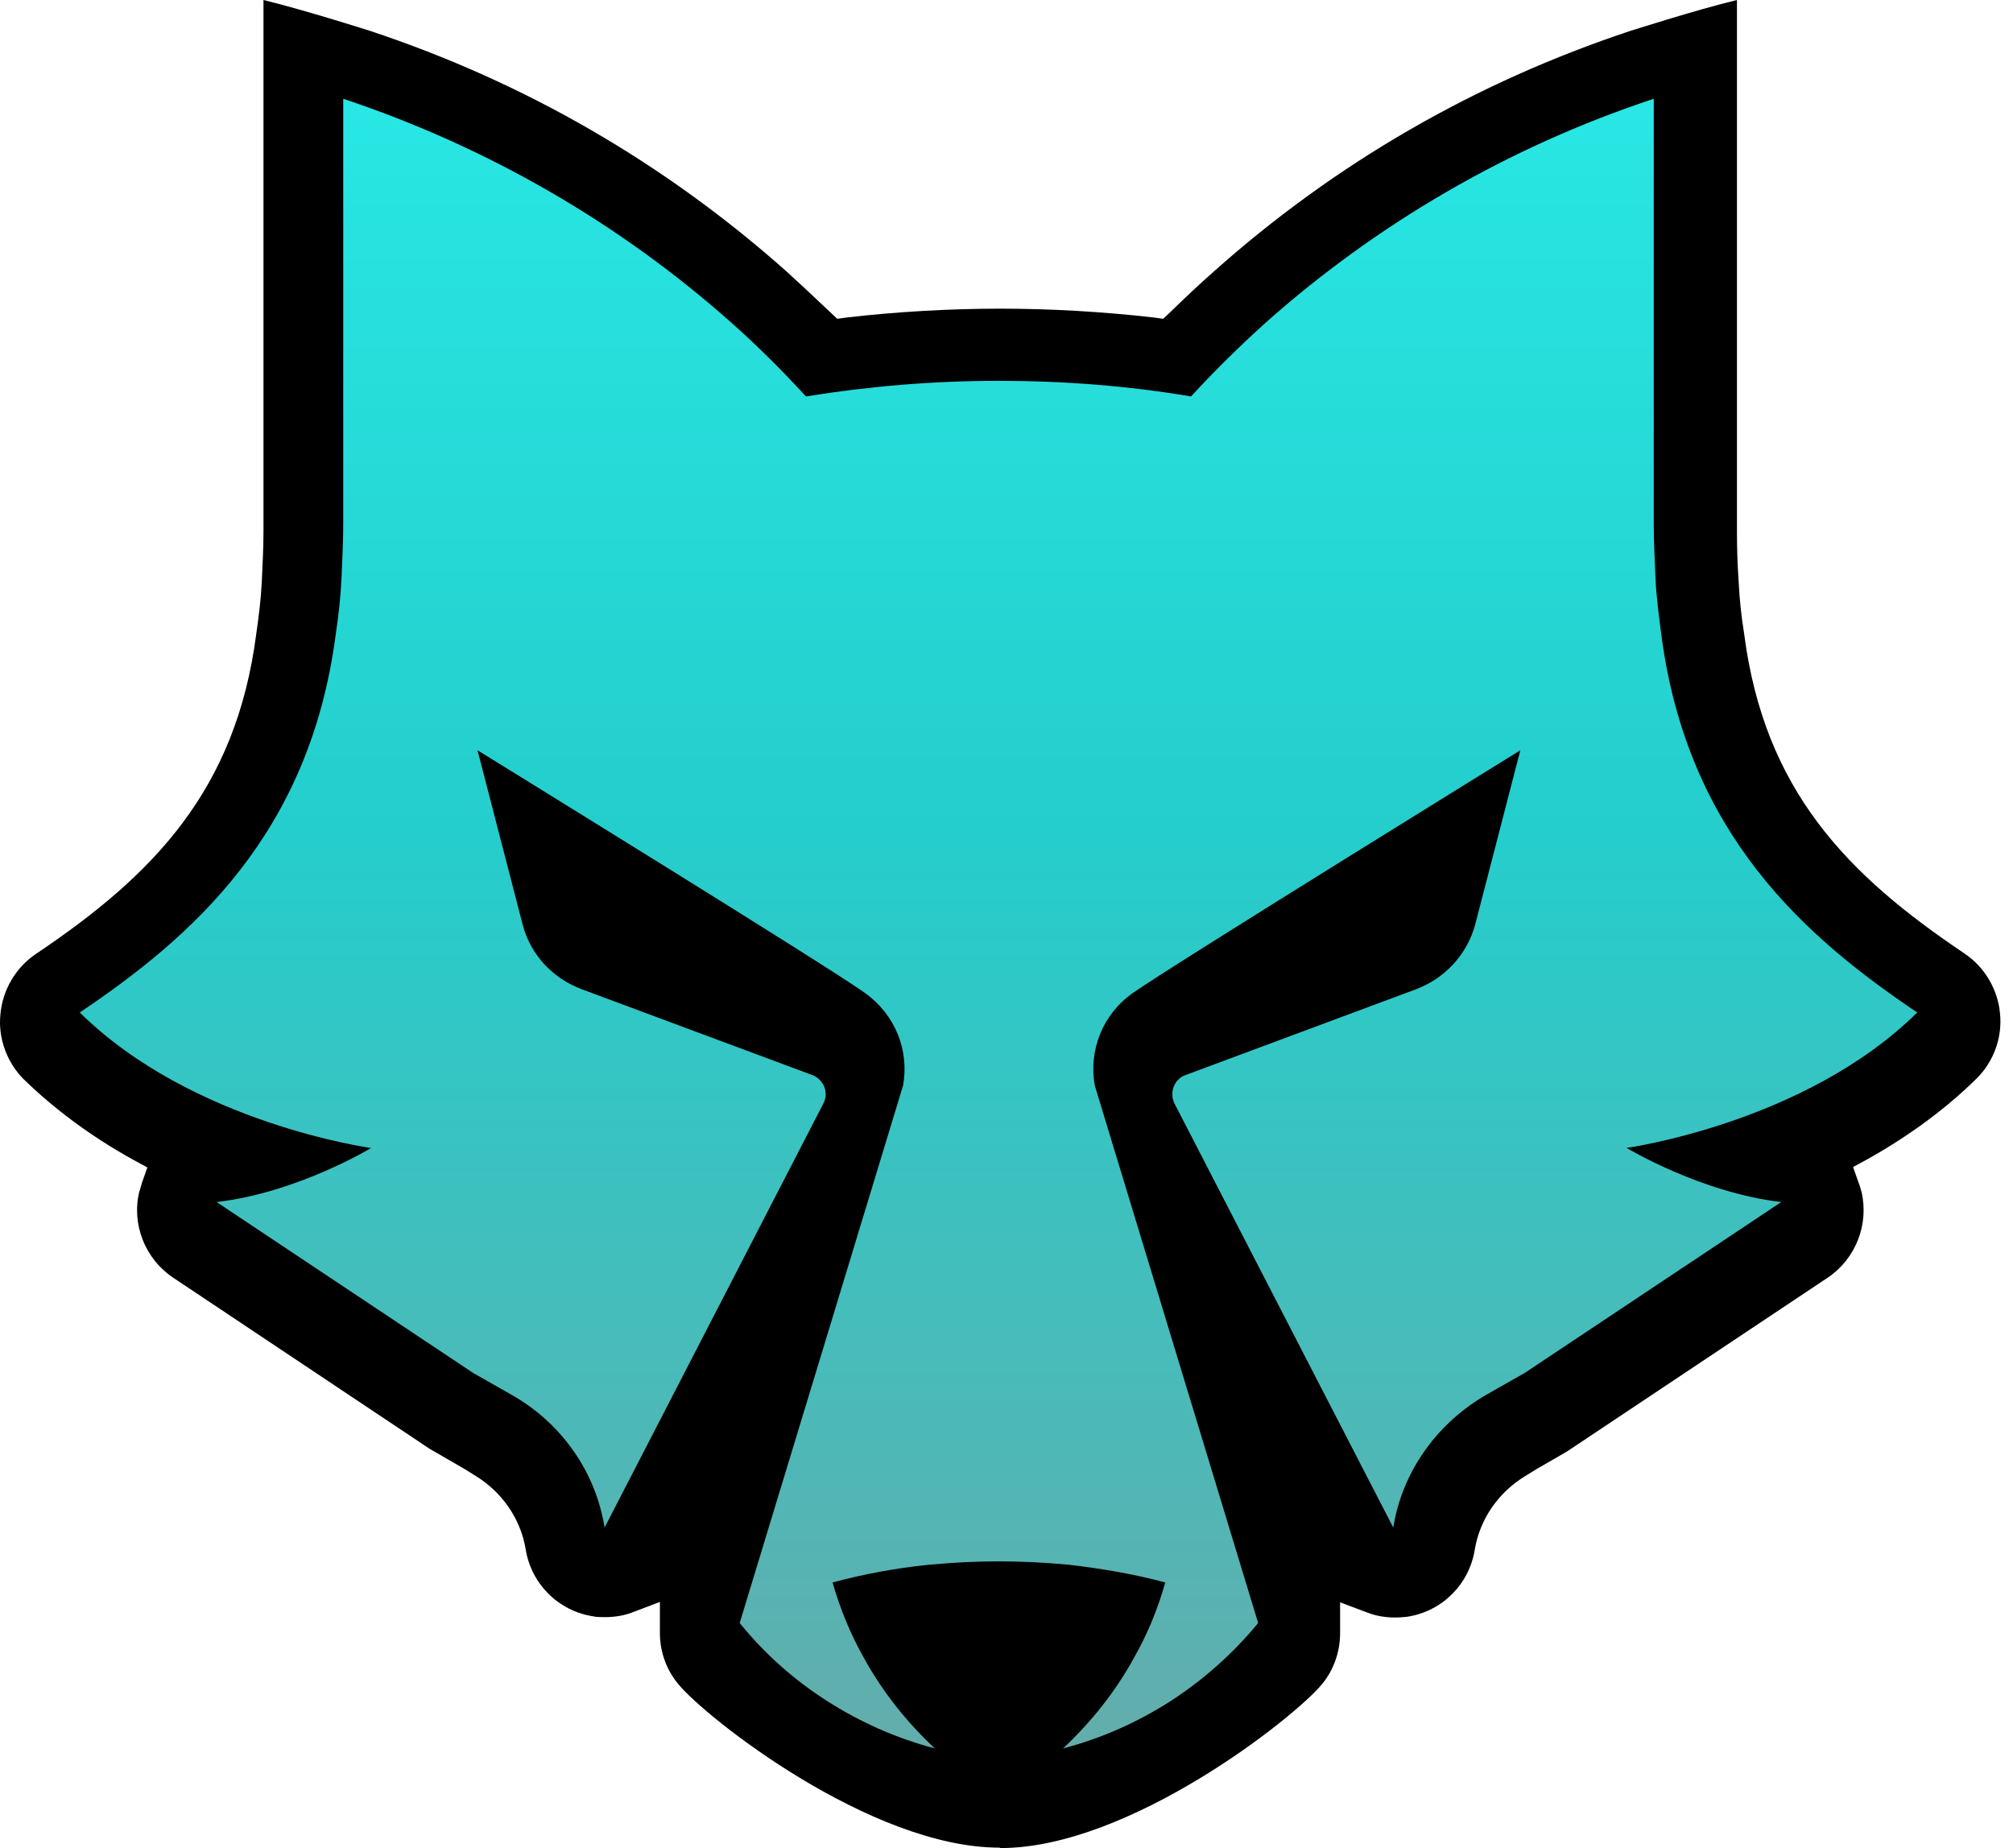
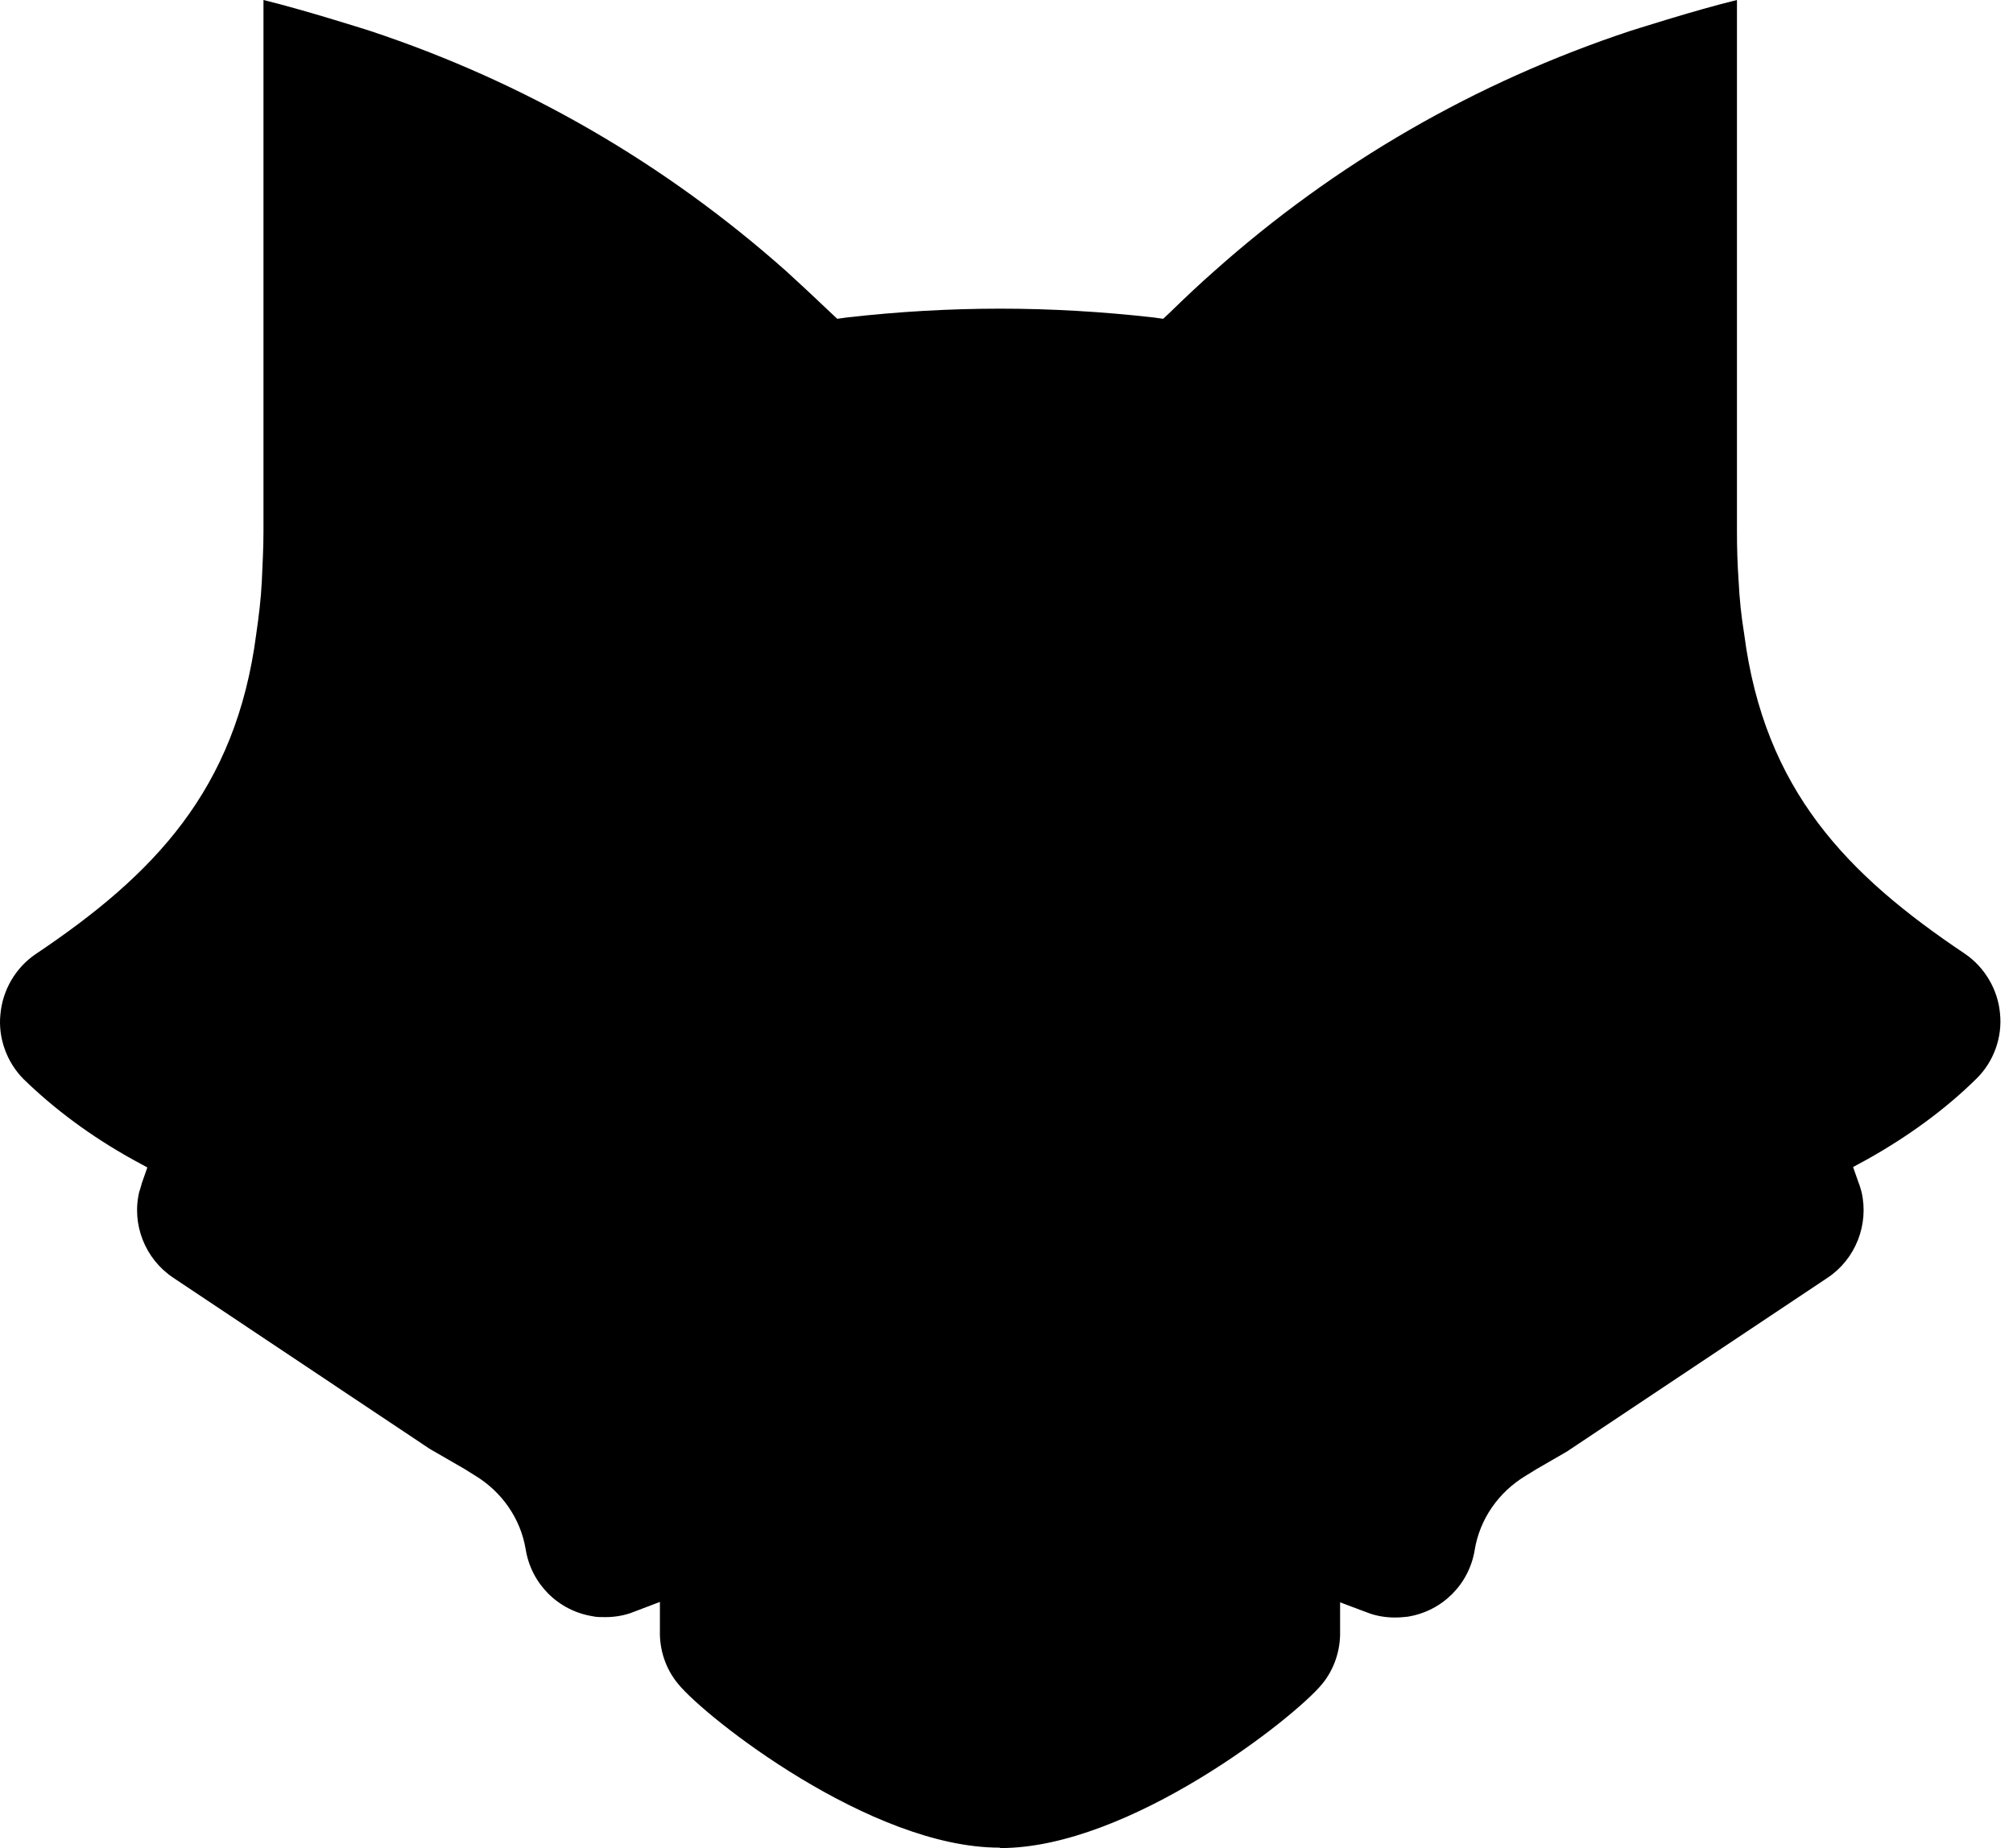
<svg xmlns="http://www.w3.org/2000/svg" width="61" height="56" viewBox="0 0 61 56" fill="none">
  <path fill-rule="evenodd" clip-rule="evenodd" d="M30.284 55.987C26.382 55.987 21.379 52.047 20.547 51.023C20.177 50.575 19.985 50.012 19.997 49.424V48.541L19.191 48.848C18.936 48.95 18.641 49.002 18.347 49.002C18.193 49.002 18.066 49.002 17.963 48.976C16.914 48.81 16.095 47.991 15.929 46.942C15.775 46.02 15.212 45.202 14.381 44.703L14.074 44.511L13.165 43.986C13.165 43.986 13.101 43.948 13.076 43.935L13.012 43.897L5.246 38.715C4.401 38.152 3.979 37.103 4.222 36.105C4.248 36.041 4.273 35.939 4.299 35.849L4.465 35.376L4.018 35.133C2.751 34.429 1.651 33.61 0.717 32.702C0.205 32.19 -0.064 31.448 0.013 30.732C0.077 30.002 0.474 29.324 1.075 28.915C4.644 26.522 7.152 23.951 7.766 19.204C7.843 18.667 7.907 18.155 7.933 17.63C7.958 17.067 7.984 16.594 7.984 16.108V0C9.237 0.307 11.003 0.87 11.208 0.934C15.916 2.495 20.151 4.951 23.836 8.227C24.245 8.598 24.68 9.007 25.166 9.468L25.371 9.66L25.652 9.621C27.213 9.442 28.787 9.353 30.309 9.353C31.832 9.353 33.393 9.442 34.967 9.621L35.248 9.66L35.453 9.468C35.926 9.007 36.361 8.598 36.783 8.227C40.455 4.951 44.703 2.495 49.411 0.934C49.424 0.934 51.318 0.32 52.635 0V16.108C52.635 16.594 52.648 17.067 52.686 17.618C52.712 18.142 52.763 18.654 52.853 19.204C53.467 23.951 55.974 26.509 59.544 28.902C60.145 29.311 60.542 29.989 60.606 30.706C60.683 31.435 60.414 32.177 59.889 32.689C58.968 33.597 57.855 34.416 56.601 35.12L56.154 35.363L56.32 35.836C56.358 35.926 56.384 36.028 56.41 36.118C56.64 37.103 56.23 38.152 55.386 38.715L47.556 43.935C47.556 43.935 47.505 43.974 47.479 43.986L46.571 44.511L46.238 44.716C45.407 45.215 44.844 46.033 44.69 46.955C44.524 48.004 43.705 48.822 42.656 48.989C42.541 49.002 42.413 49.014 42.272 49.014C41.978 49.014 41.684 48.963 41.428 48.861L40.609 48.554V49.437C40.621 50.012 40.43 50.588 40.059 51.036C39.227 52.047 34.224 56 30.322 56L30.284 55.987Z" fill="black" />
-   <path fill-rule="evenodd" clip-rule="evenodd" d="M49.295 34.787C49.295 34.787 51.547 36.143 53.978 36.424L46.199 41.606L45.252 42.143L44.92 42.335C43.512 43.192 42.489 44.612 42.22 46.288L35.58 33.418C35.439 33.098 35.58 32.714 35.9 32.586L42.911 29.976C43.794 29.643 44.459 28.914 44.702 28.018L46.071 22.735C46.071 22.735 35.465 29.285 34.326 30.091C33.418 30.731 32.983 31.818 33.175 32.893L38.126 49.18C37.371 50.101 36.463 50.907 35.452 51.56C34.467 52.187 33.392 52.673 32.215 52.98C33.059 52.187 33.789 51.278 34.352 50.255C34.761 49.538 35.081 48.771 35.311 47.952C34.364 47.696 33.379 47.53 32.381 47.414C31.691 47.35 30.987 47.312 30.27 47.312C29.554 47.312 28.863 47.35 28.159 47.414C27.149 47.517 26.176 47.696 25.229 47.952C25.46 48.758 25.78 49.538 26.189 50.255C26.752 51.278 27.481 52.187 28.326 52.98C27.161 52.673 26.074 52.187 25.089 51.56C24.078 50.92 23.17 50.114 22.415 49.18L27.366 32.893C27.558 31.818 27.123 30.744 26.215 30.091C25.076 29.272 14.47 22.735 14.47 22.735L15.838 28.018C16.069 28.914 16.734 29.643 17.63 29.976L24.641 32.586C24.961 32.727 25.114 33.098 24.961 33.418L18.321 46.288C18.052 44.612 17.041 43.18 15.621 42.335L15.288 42.143L14.342 41.606L6.563 36.424C9.006 36.143 11.245 34.787 11.245 34.787C11.245 34.787 5.821 34.045 2.417 30.68C5.821 28.39 9.377 25.281 10.171 19.242C10.26 18.653 10.324 18.078 10.35 17.489C10.375 16.939 10.401 16.389 10.401 15.838V2.993C14.815 4.464 18.807 6.793 22.172 9.787C22.965 10.491 23.707 11.233 24.423 12.013C26.317 11.706 28.262 11.54 30.258 11.54C32.253 11.54 34.198 11.693 36.092 12.013C36.808 11.233 37.563 10.491 38.343 9.787C41.708 6.793 45.7 4.452 50.114 2.993V15.838C50.114 16.389 50.14 16.939 50.165 17.489C50.191 18.078 50.268 18.653 50.344 19.242C51.138 25.281 54.694 28.39 58.098 30.68C54.694 34.045 49.27 34.787 49.27 34.787" fill="url(#paint0_linear_817_1070)" />
  <defs>
    <linearGradient id="paint0_linear_817_1070" x1="30.258" y1="2.993" x2="30.258" y2="52.98" gradientUnits="userSpaceOnUse">
      <stop stop-color="#28E7E4" />
      <stop offset="0" stop-color="#28E7E4" />
      <stop offset="0.443" stop-color="#24CECC" />
      <stop offset="1" stop-color="#63ADAC" />
    </linearGradient>
  </defs>
</svg>